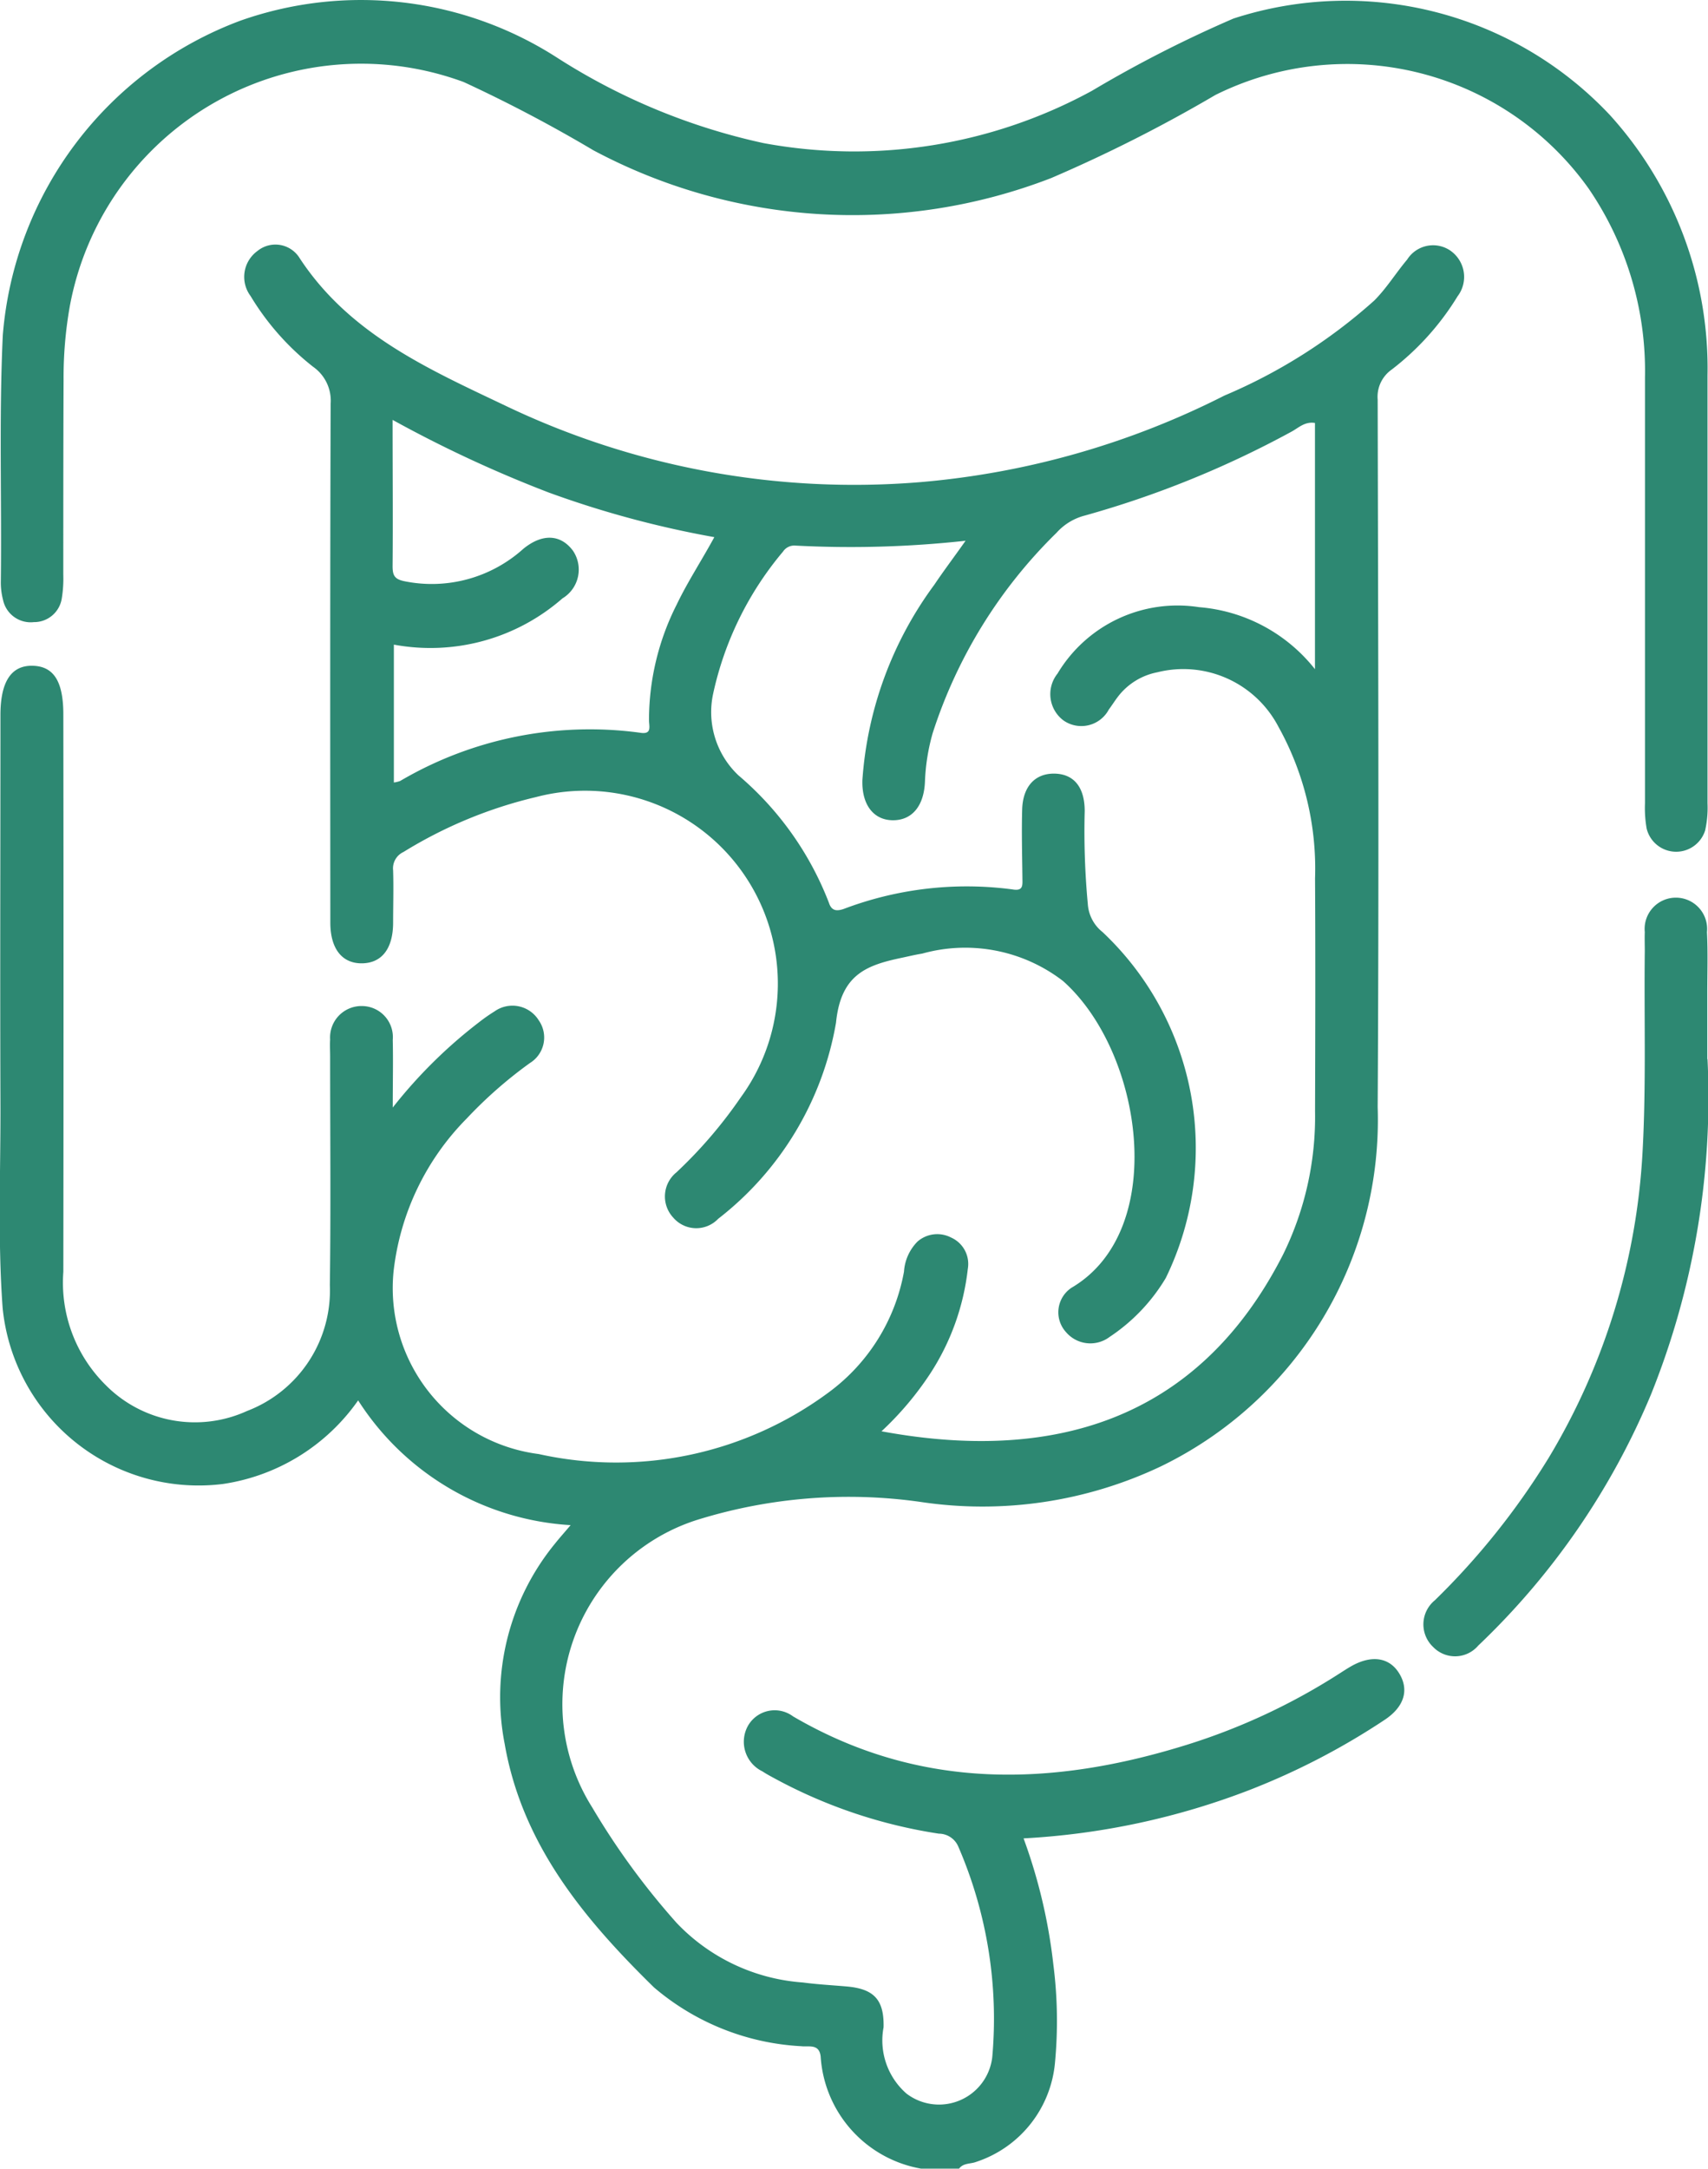
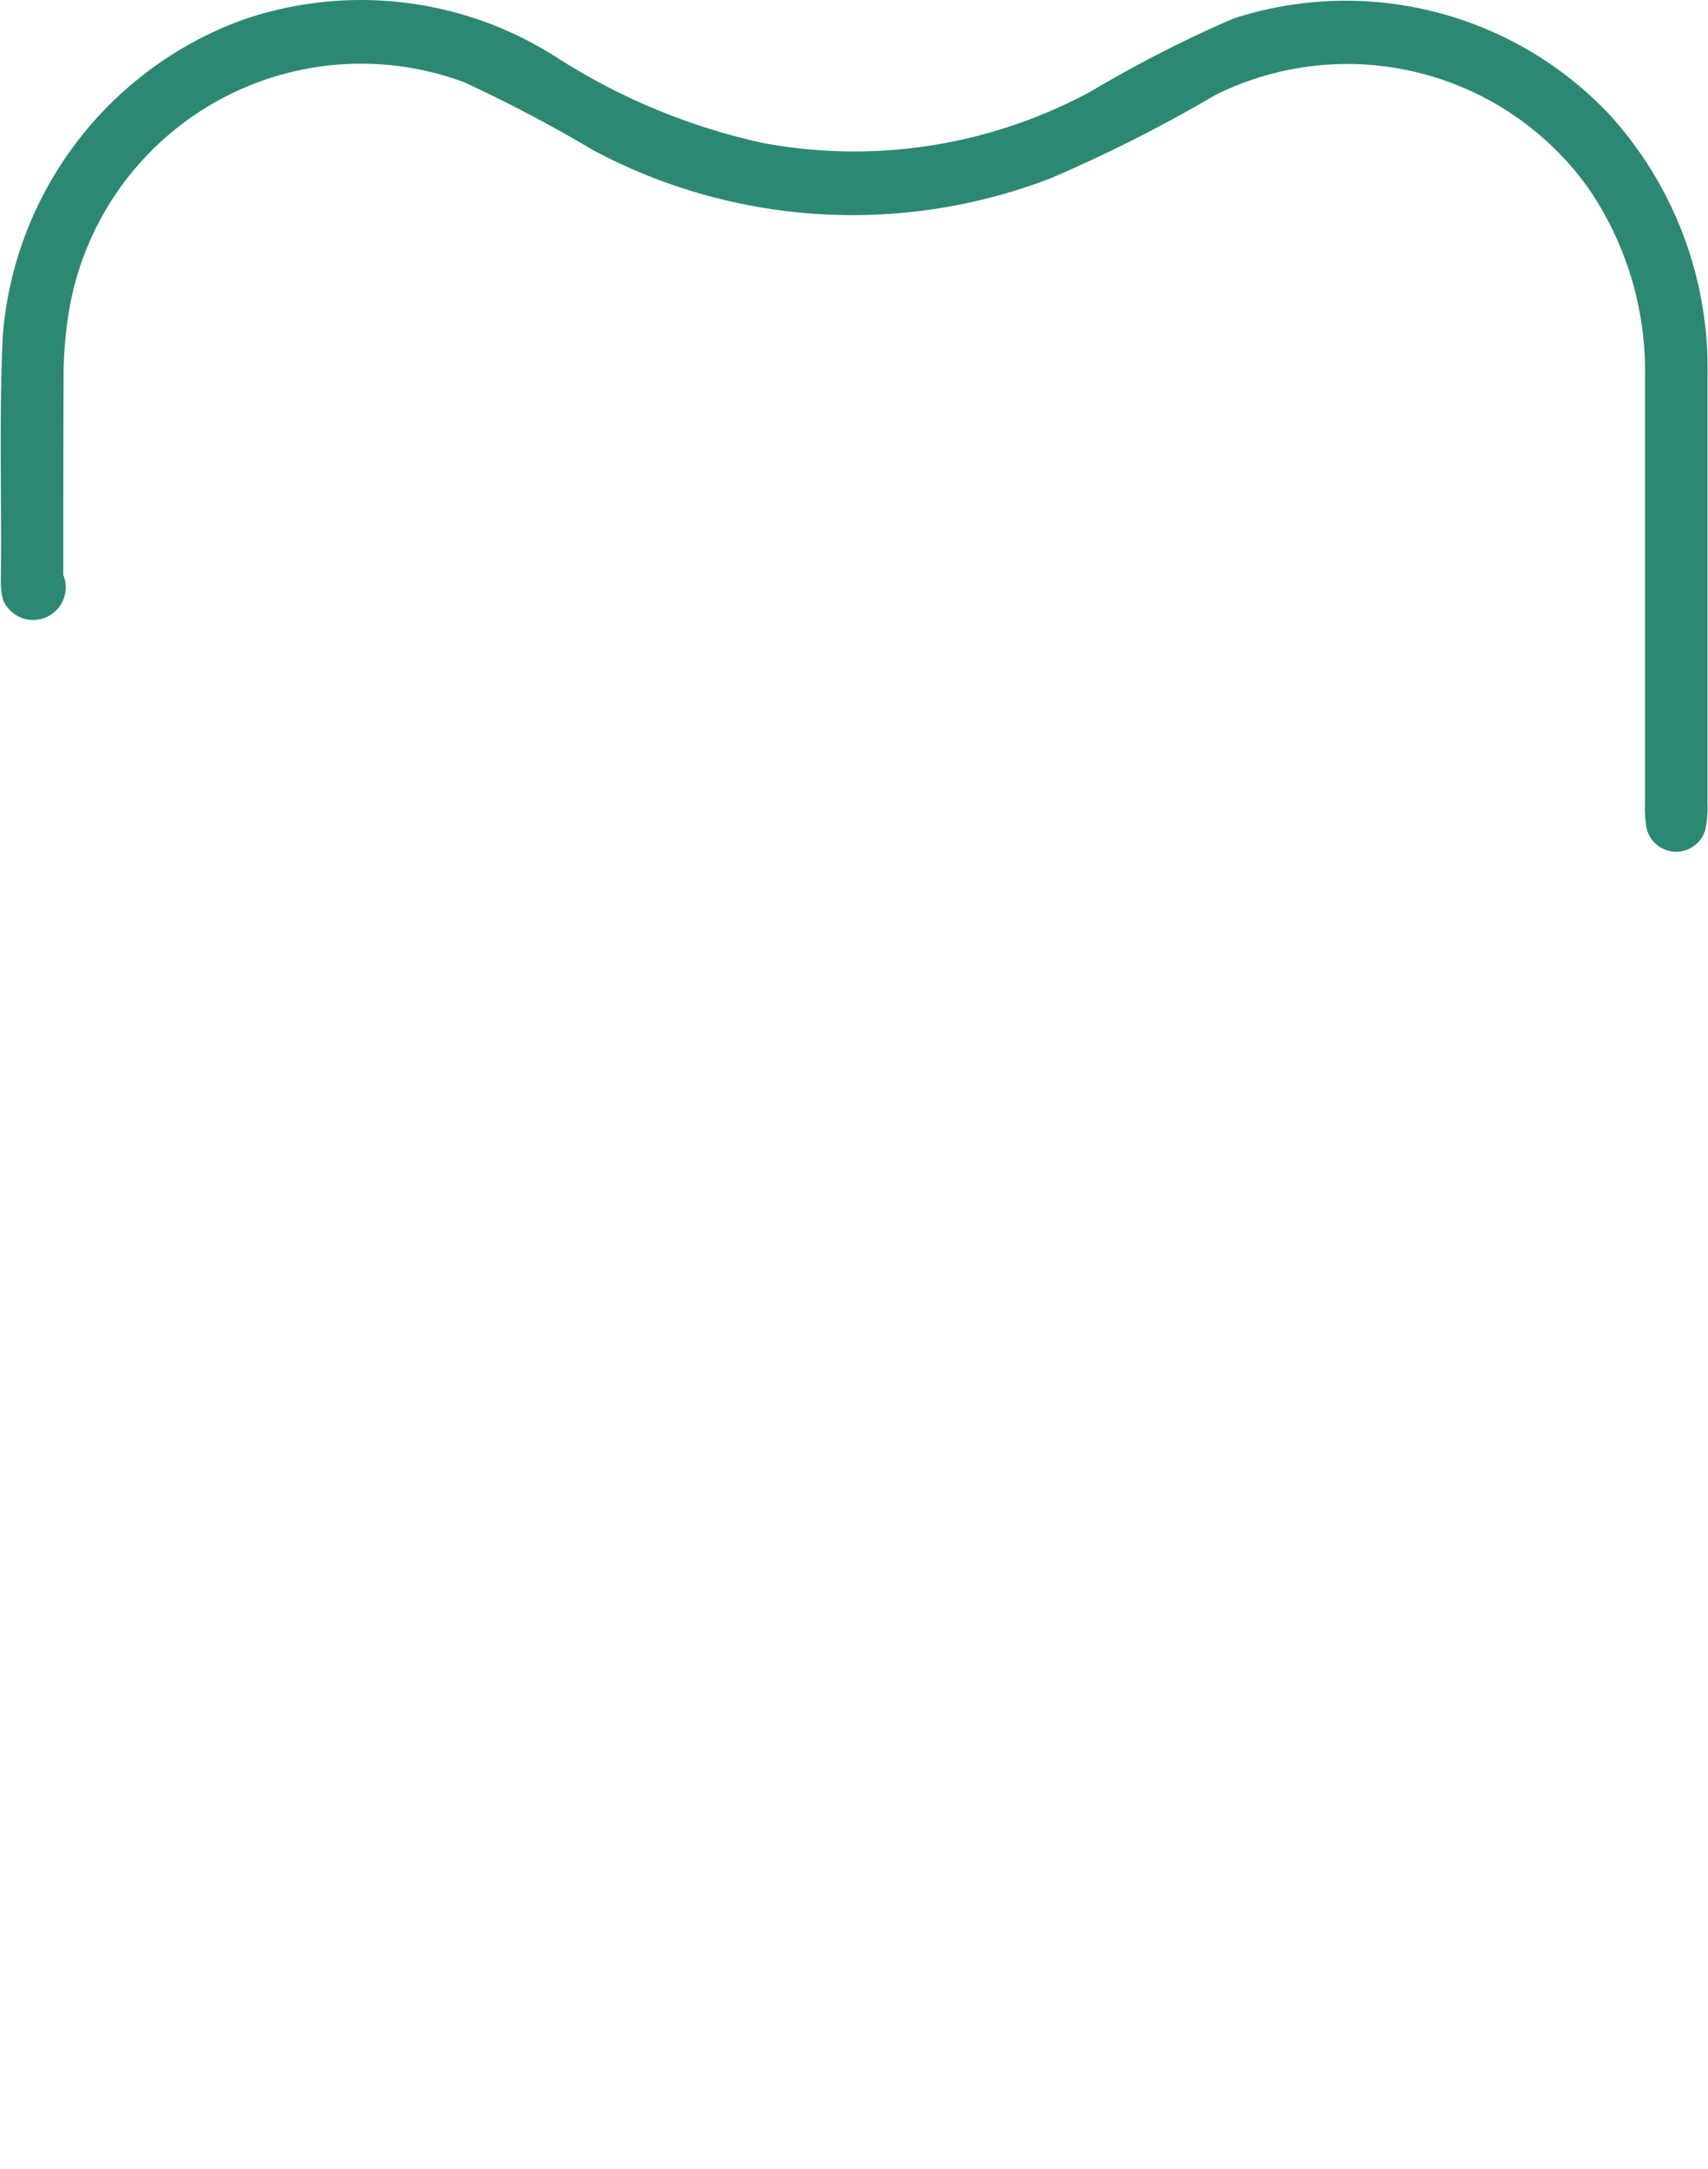
<svg xmlns="http://www.w3.org/2000/svg" id="intestino" width="42.74" height="54.239" viewBox="0 0 42.74 54.239">
  <defs>
    <clipPath id="clip-path">
      <rect id="Rectangle_1000" data-name="Rectangle 1000" width="42.74" height="54.239" fill="#2d8872" />
    </clipPath>
  </defs>
  <g id="Group_2769" data-name="Group 2769" clip-path="url(#clip-path)">
-     <path id="Path_84732" data-name="Path 84732" d="M42.844,14.208q0,2.941,0,5.881a2.6,2.6,0,0,1-.06.682.76.76,0,0,1-1.463-.047,2.966,2.966,0,0,1-.042-.632q0-5.325,0-10.649a8.085,8.085,0,0,0-1.41-4.726,7.414,7.414,0,0,0-9.339-2.341,36.685,36.685,0,0,1-4.109,2.078,13.784,13.784,0,0,1-11.456-.694A35.842,35.842,0,0,0,11.72,2.053,7.414,7.414,0,0,0,1.862,7.664a10.184,10.184,0,0,0-.155,1.842C1.7,11.13,1.7,12.755,1.7,14.38a3.053,3.053,0,0,1-.037.58.7.7,0,0,1-.7.6A.707.707,0,0,1,.191,15a1.717,1.717,0,0,1-.054-.471c.024-2.048-.047-4.1.049-6.144A9.181,9.181,0,0,1,6.134.517a9.071,9.071,0,0,1,7.936.935,15.751,15.751,0,0,0,5.152,2.128A12.431,12.431,0,0,0,27.44,2.272,30.863,30.863,0,0,1,30.981.465,9.074,9.074,0,0,1,40.4,2.877a9.42,9.42,0,0,1,2.444,6.509q0,2.411,0,4.821" transform="translate(-0.116 -0.001)" fill="#2d8872" />
-     <path id="Path_84733" data-name="Path 84733" d="M278.094,173.2a19.889,19.889,0,0,1-1.411,8.374,18.479,18.479,0,0,1-4.327,6.29.761.761,0,0,1-1.125.037.777.777,0,0,1,.039-1.17,18.423,18.423,0,0,0,2.854-3.571,16.552,16.552,0,0,0,2.344-7.637c.093-1.676.036-3.352.056-5.028,0-.159-.006-.318,0-.476a.782.782,0,1,1,1.556,0c.025.511.008,1.023.008,1.535q0,.821,0,1.641" transform="translate(-235.366 -146.708)" fill="#2d8872" />
-     <path id="Path_84734" data-name="Path 84734" d="M36.312,46.247a.767.767,0,0,0-1.1.211c-.283.335-.511.712-.825,1.026a13.486,13.486,0,0,1-3.75,2.376,20.676,20.676,0,0,1-7.608,2.164,20.215,20.215,0,0,1-10.389-1.915c-1.921-.914-3.89-1.784-5.138-3.681a.712.712,0,0,0-1.06-.185.8.8,0,0,0-.171,1.128,6.522,6.522,0,0,0,1.564,1.768,1.034,1.034,0,0,1,.439.923c-.015,4.326-.011,8.653-.008,12.979,0,.659.3,1.029.805,1.017.485-.012.76-.368.766-1,0-.441.014-.884,0-1.324a.451.451,0,0,1,.259-.46A11.214,11.214,0,0,1,13.415,59.9a4.824,4.824,0,0,1,5.121,7.511,11.408,11.408,0,0,1-1.609,1.875.775.775,0,0,0-.081,1.131.758.758,0,0,0,1.125.031,7.9,7.9,0,0,0,2.949-4.906c.12-1.2.756-1.436,1.644-1.622.171-.036.341-.078.513-.105A4.011,4.011,0,0,1,26.6,64.5c2,1.774,2.656,6.234.218,7.669a.736.736,0,0,0-.14,1.116.8.8,0,0,0,1.088.117,4.591,4.591,0,0,0,1.406-1.474,7.417,7.417,0,0,0-1.582-8.651.973.973,0,0,1-.369-.7,19.518,19.518,0,0,1-.078-2.327c0-.6-.274-.929-.758-.936s-.791.322-.807.9c-.016.564,0,1.13.006,1.695,0,.185.036.353-.254.3a8.69,8.69,0,0,0-4.222.491c-.172.057-.3.049-.366-.157a7.907,7.907,0,0,0-2.264-3.186,2.175,2.175,0,0,1-.634-2.035,8.21,8.21,0,0,1,1.75-3.561.338.338,0,0,1,.31-.15,26.409,26.409,0,0,0,4.258-.121c-.3.425-.552.757-.782,1.1a9.3,9.3,0,0,0-1.8,4.885c-.019.614.277,1,.758,1.005s.786-.354.808-.976a5.082,5.082,0,0,1,.192-1.2,12.256,12.256,0,0,1,3.1-5.013,1.426,1.426,0,0,1,.7-.429,24.664,24.664,0,0,0,5.179-2.1c.174-.093.333-.26.588-.218v6.158a4.113,4.113,0,0,0-2.9-1.551,3.5,3.5,0,0,0-3.542,1.661.821.821,0,0,0,.149,1.172.779.779,0,0,0,1.134-.272c.075-.1.137-.2.212-.3a1.631,1.631,0,0,1,1-.632,2.684,2.684,0,0,1,3.029,1.355,7.3,7.3,0,0,1,.92,3.8c.011,1.942.006,3.885,0,5.827a7.805,7.805,0,0,1-.8,3.579c-2.167,4.249-5.891,5.19-10.049,4.421a7.85,7.85,0,0,0,1.227-1.455,6.024,6.024,0,0,0,.933-2.608.722.722,0,0,0-.419-.783.752.752,0,0,0-.839.1,1.177,1.177,0,0,0-.339.752,4.807,4.807,0,0,1-1.879,3.017,8.941,8.941,0,0,1-7.262,1.546,4.185,4.185,0,0,1-3.632-4.564,6.457,6.457,0,0,1,1.832-3.829,10.921,10.921,0,0,1,1.58-1.386.749.749,0,0,0,.22-1.07.774.774,0,0,0-1.106-.221,4.353,4.353,0,0,0-.387.271,12.138,12.138,0,0,0-2.159,2.133c0-.647.012-1.17,0-1.692a.777.777,0,0,0-.75-.846.786.786,0,0,0-.817.836c-.009.141,0,.282,0,.424,0,1.907.019,3.815-.007,5.721a3.226,3.226,0,0,1-2.072,3.146A3.141,3.141,0,0,1,2.639,74.6a3.6,3.6,0,0,1-1.054-2.827q.009-6.967,0-13.933c0-.828-.236-1.206-.759-1.223-.541-.018-.815.393-.815,1.231,0,3.214-.011,6.428,0,9.642.008,1.729-.072,3.46.055,5.189a4.927,4.927,0,0,0,5.517,4.4,5.027,5.027,0,0,0,3.379-2.09,6.785,6.785,0,0,0,5.317,3.12c-.164.194-.28.322-.387.457a6.062,6.062,0,0,0-1.264,5.01c.439,2.53,2,4.393,3.737,6.094a6.177,6.177,0,0,0,3.689,1.471c.179.023.448-.071.482.261a3.044,3.044,0,0,0,2.509,2.8H24c.107-.145.285-.113.427-.168a2.885,2.885,0,0,0,1.974-2.5,11.106,11.106,0,0,0-.042-2.431,13.5,13.5,0,0,0-.746-3.16,18.436,18.436,0,0,0,5.649-1.208,17.723,17.723,0,0,0,3.389-1.758c.489-.325.616-.749.36-1.163-.246-.4-.692-.465-1.2-.176-.091.052-.179.109-.268.166a15.725,15.725,0,0,1-3.83,1.794c-3.378,1.055-6.69,1.151-9.868-.706a.769.769,0,0,0-1.138.253.822.822,0,0,0,.371,1.122c.116.077.241.141.364.208a12.566,12.566,0,0,0,4.051,1.35.531.531,0,0,1,.485.319,10.827,10.827,0,0,1,.852,5.269,1.342,1.342,0,0,1-2.145.914,1.764,1.764,0,0,1-.575-1.66c.016-.692-.243-.96-.919-1.02-.366-.032-.733-.051-1.1-.1a4.83,4.83,0,0,1-3.157-1.487A18.412,18.412,0,0,1,14.82,85.17a4.837,4.837,0,0,1,2.617-7.19,12.767,12.767,0,0,1,5.595-.452,10.419,10.419,0,0,0,6.022-.891,9.629,9.629,0,0,0,5.42-8.981c.035-5.9.012-11.8,0-17.694a.832.832,0,0,1,.351-.753,6.737,6.737,0,0,0,1.648-1.832.8.8,0,0,0-.162-1.13M16.94,55.073a6.4,6.4,0,0,0-.7,2.9c0,.162.084.372-.232.317a9.366,9.366,0,0,0-5.995,1.208.741.741,0,0,1-.157.038V56.088a5.017,5.017,0,0,0,4.219-1.157.84.84,0,0,0,.26-1.195c-.3-.4-.753-.441-1.24-.044a3.425,3.425,0,0,1-2.971.811c-.25-.05-.3-.145-.3-.376.01-1.182,0-2.365,0-3.66a31.238,31.238,0,0,0,3.908,1.817A24.842,24.842,0,0,0,17.875,53.4c-.323.592-.665,1.112-.936,1.674" transform="translate(0 -39.966)" fill="#2d8872" />
+     <path id="Path_84732" data-name="Path 84732" d="M42.844,14.208q0,2.941,0,5.881a2.6,2.6,0,0,1-.06.682.76.76,0,0,1-1.463-.047,2.966,2.966,0,0,1-.042-.632q0-5.325,0-10.649a8.085,8.085,0,0,0-1.41-4.726,7.414,7.414,0,0,0-9.339-2.341,36.685,36.685,0,0,1-4.109,2.078,13.784,13.784,0,0,1-11.456-.694A35.842,35.842,0,0,0,11.72,2.053,7.414,7.414,0,0,0,1.862,7.664a10.184,10.184,0,0,0-.155,1.842C1.7,11.13,1.7,12.755,1.7,14.38A.707.707,0,0,1,.191,15a1.717,1.717,0,0,1-.054-.471c.024-2.048-.047-4.1.049-6.144A9.181,9.181,0,0,1,6.134.517a9.071,9.071,0,0,1,7.936.935,15.751,15.751,0,0,0,5.152,2.128A12.431,12.431,0,0,0,27.44,2.272,30.863,30.863,0,0,1,30.981.465,9.074,9.074,0,0,1,40.4,2.877a9.42,9.42,0,0,1,2.444,6.509q0,2.411,0,4.821" transform="translate(-0.116 -0.001)" fill="#2d8872" />
  </g>
</svg>